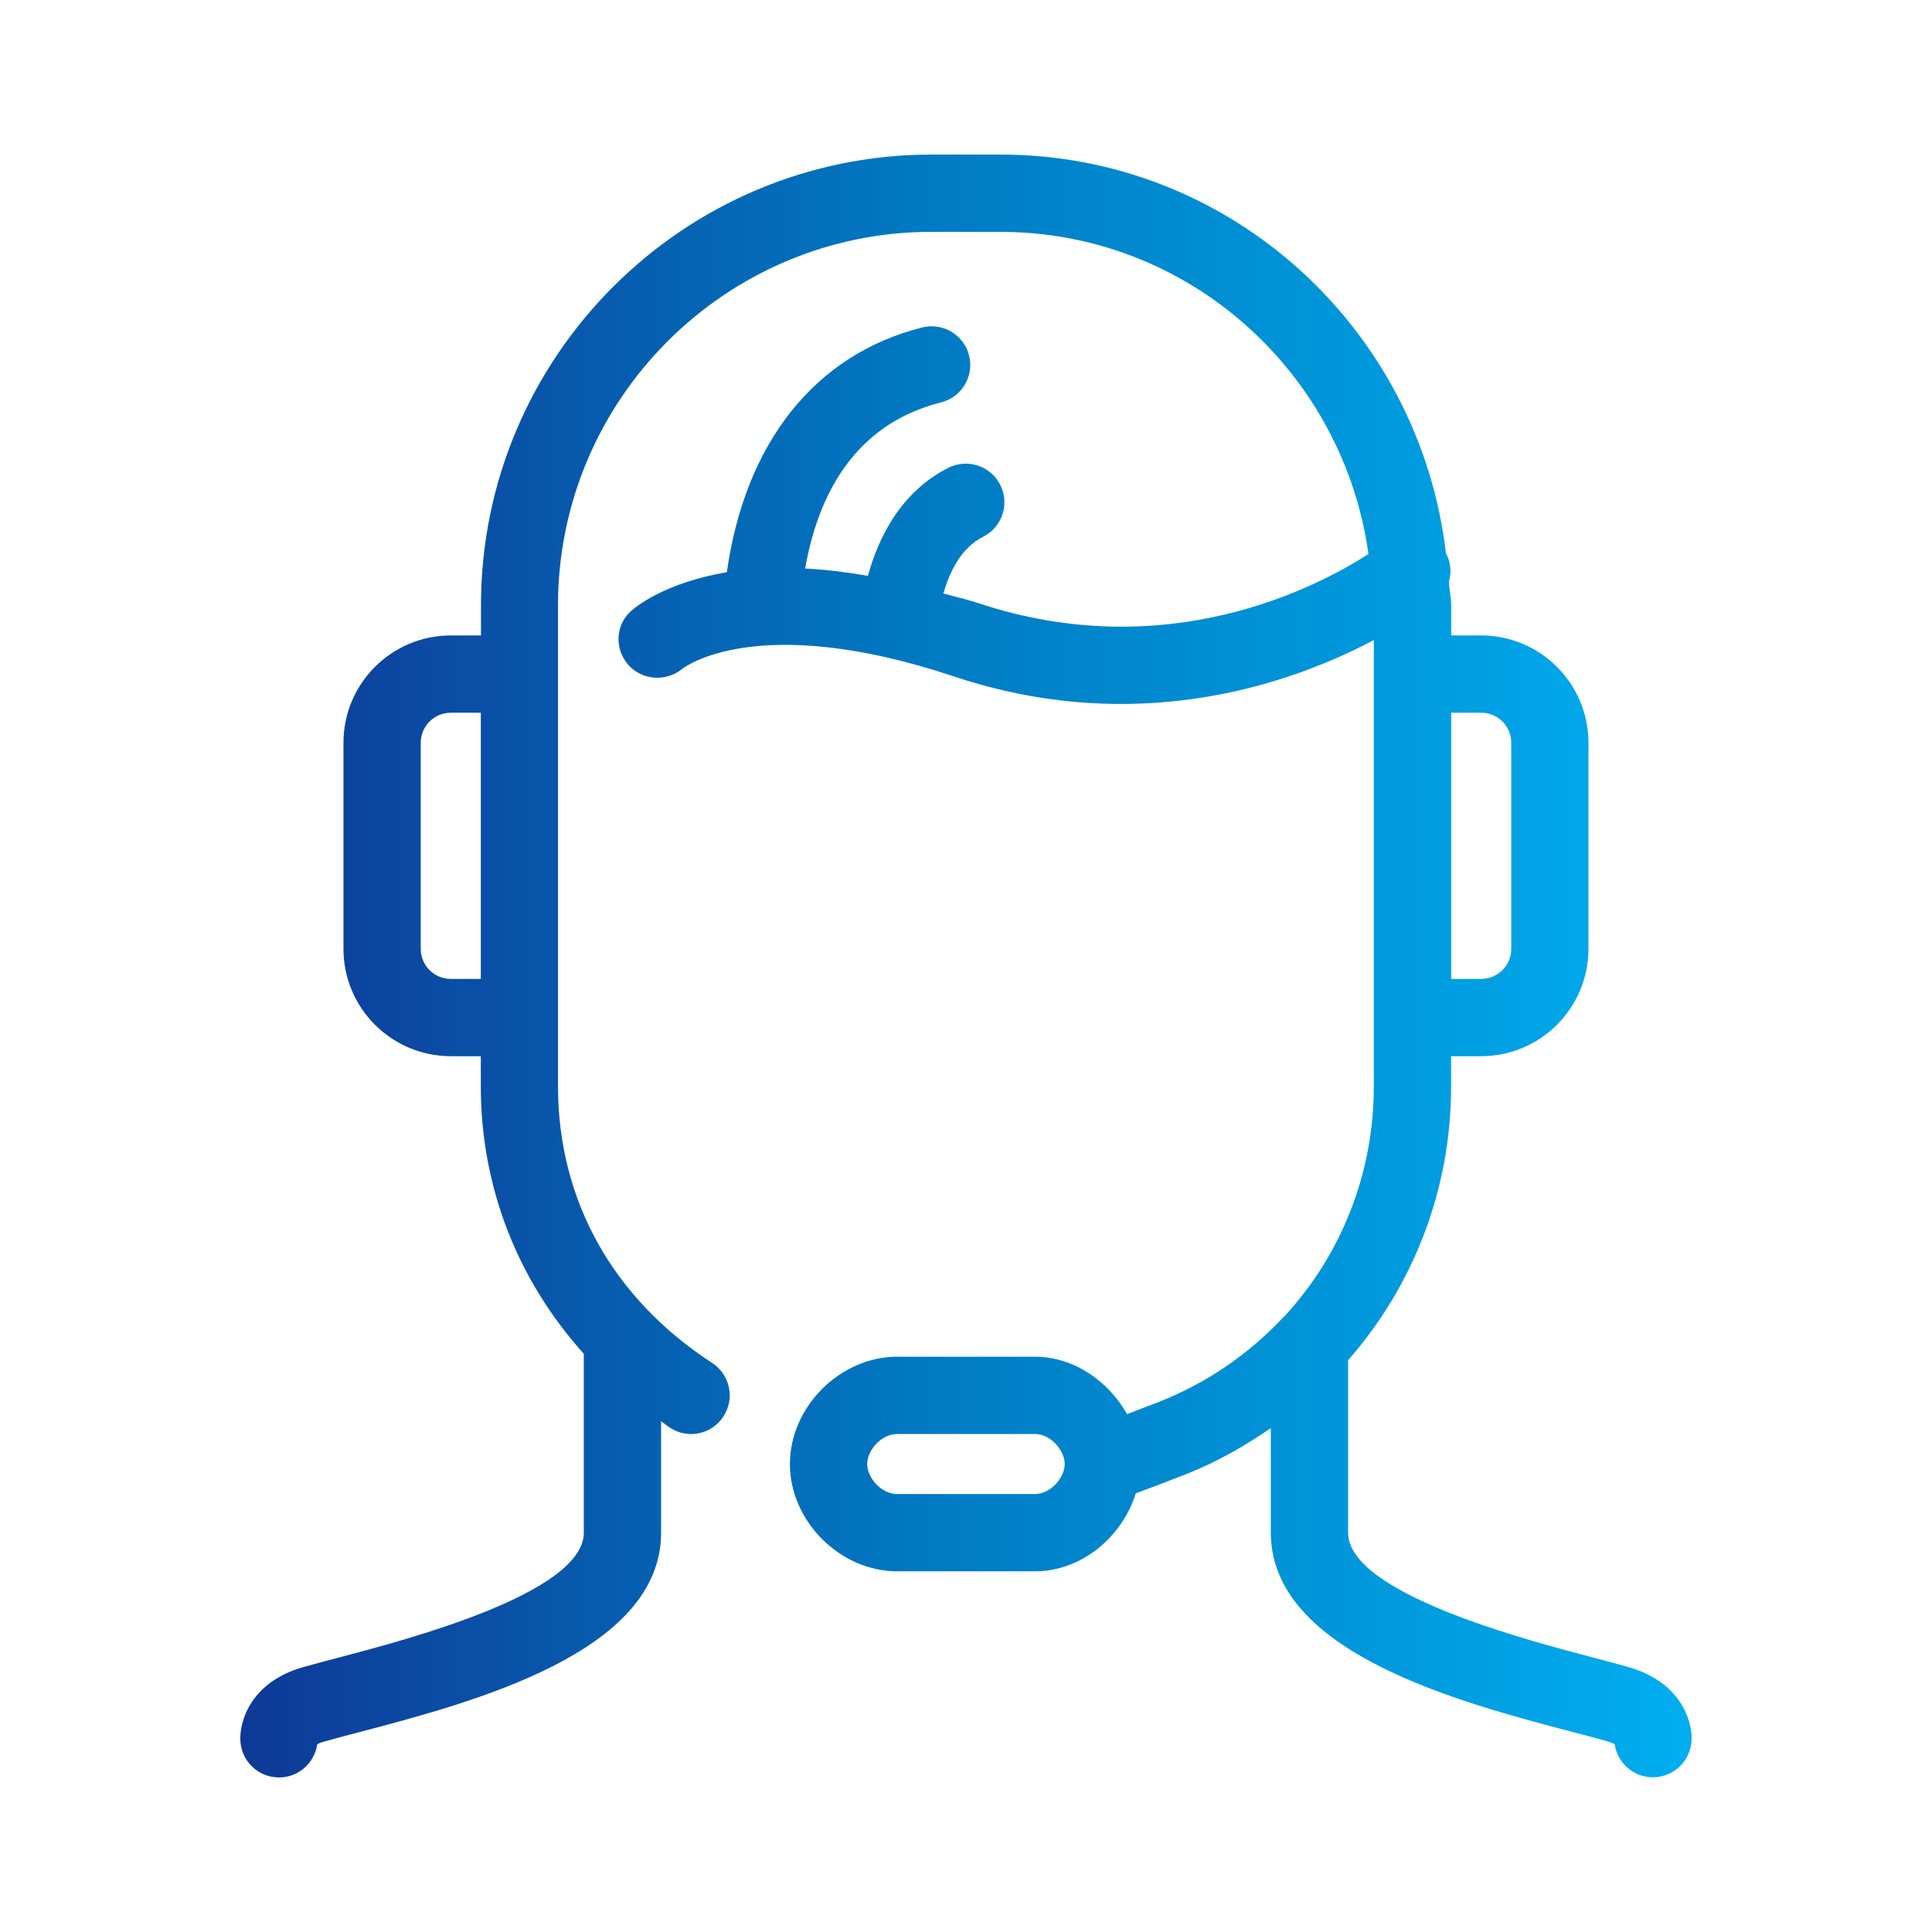
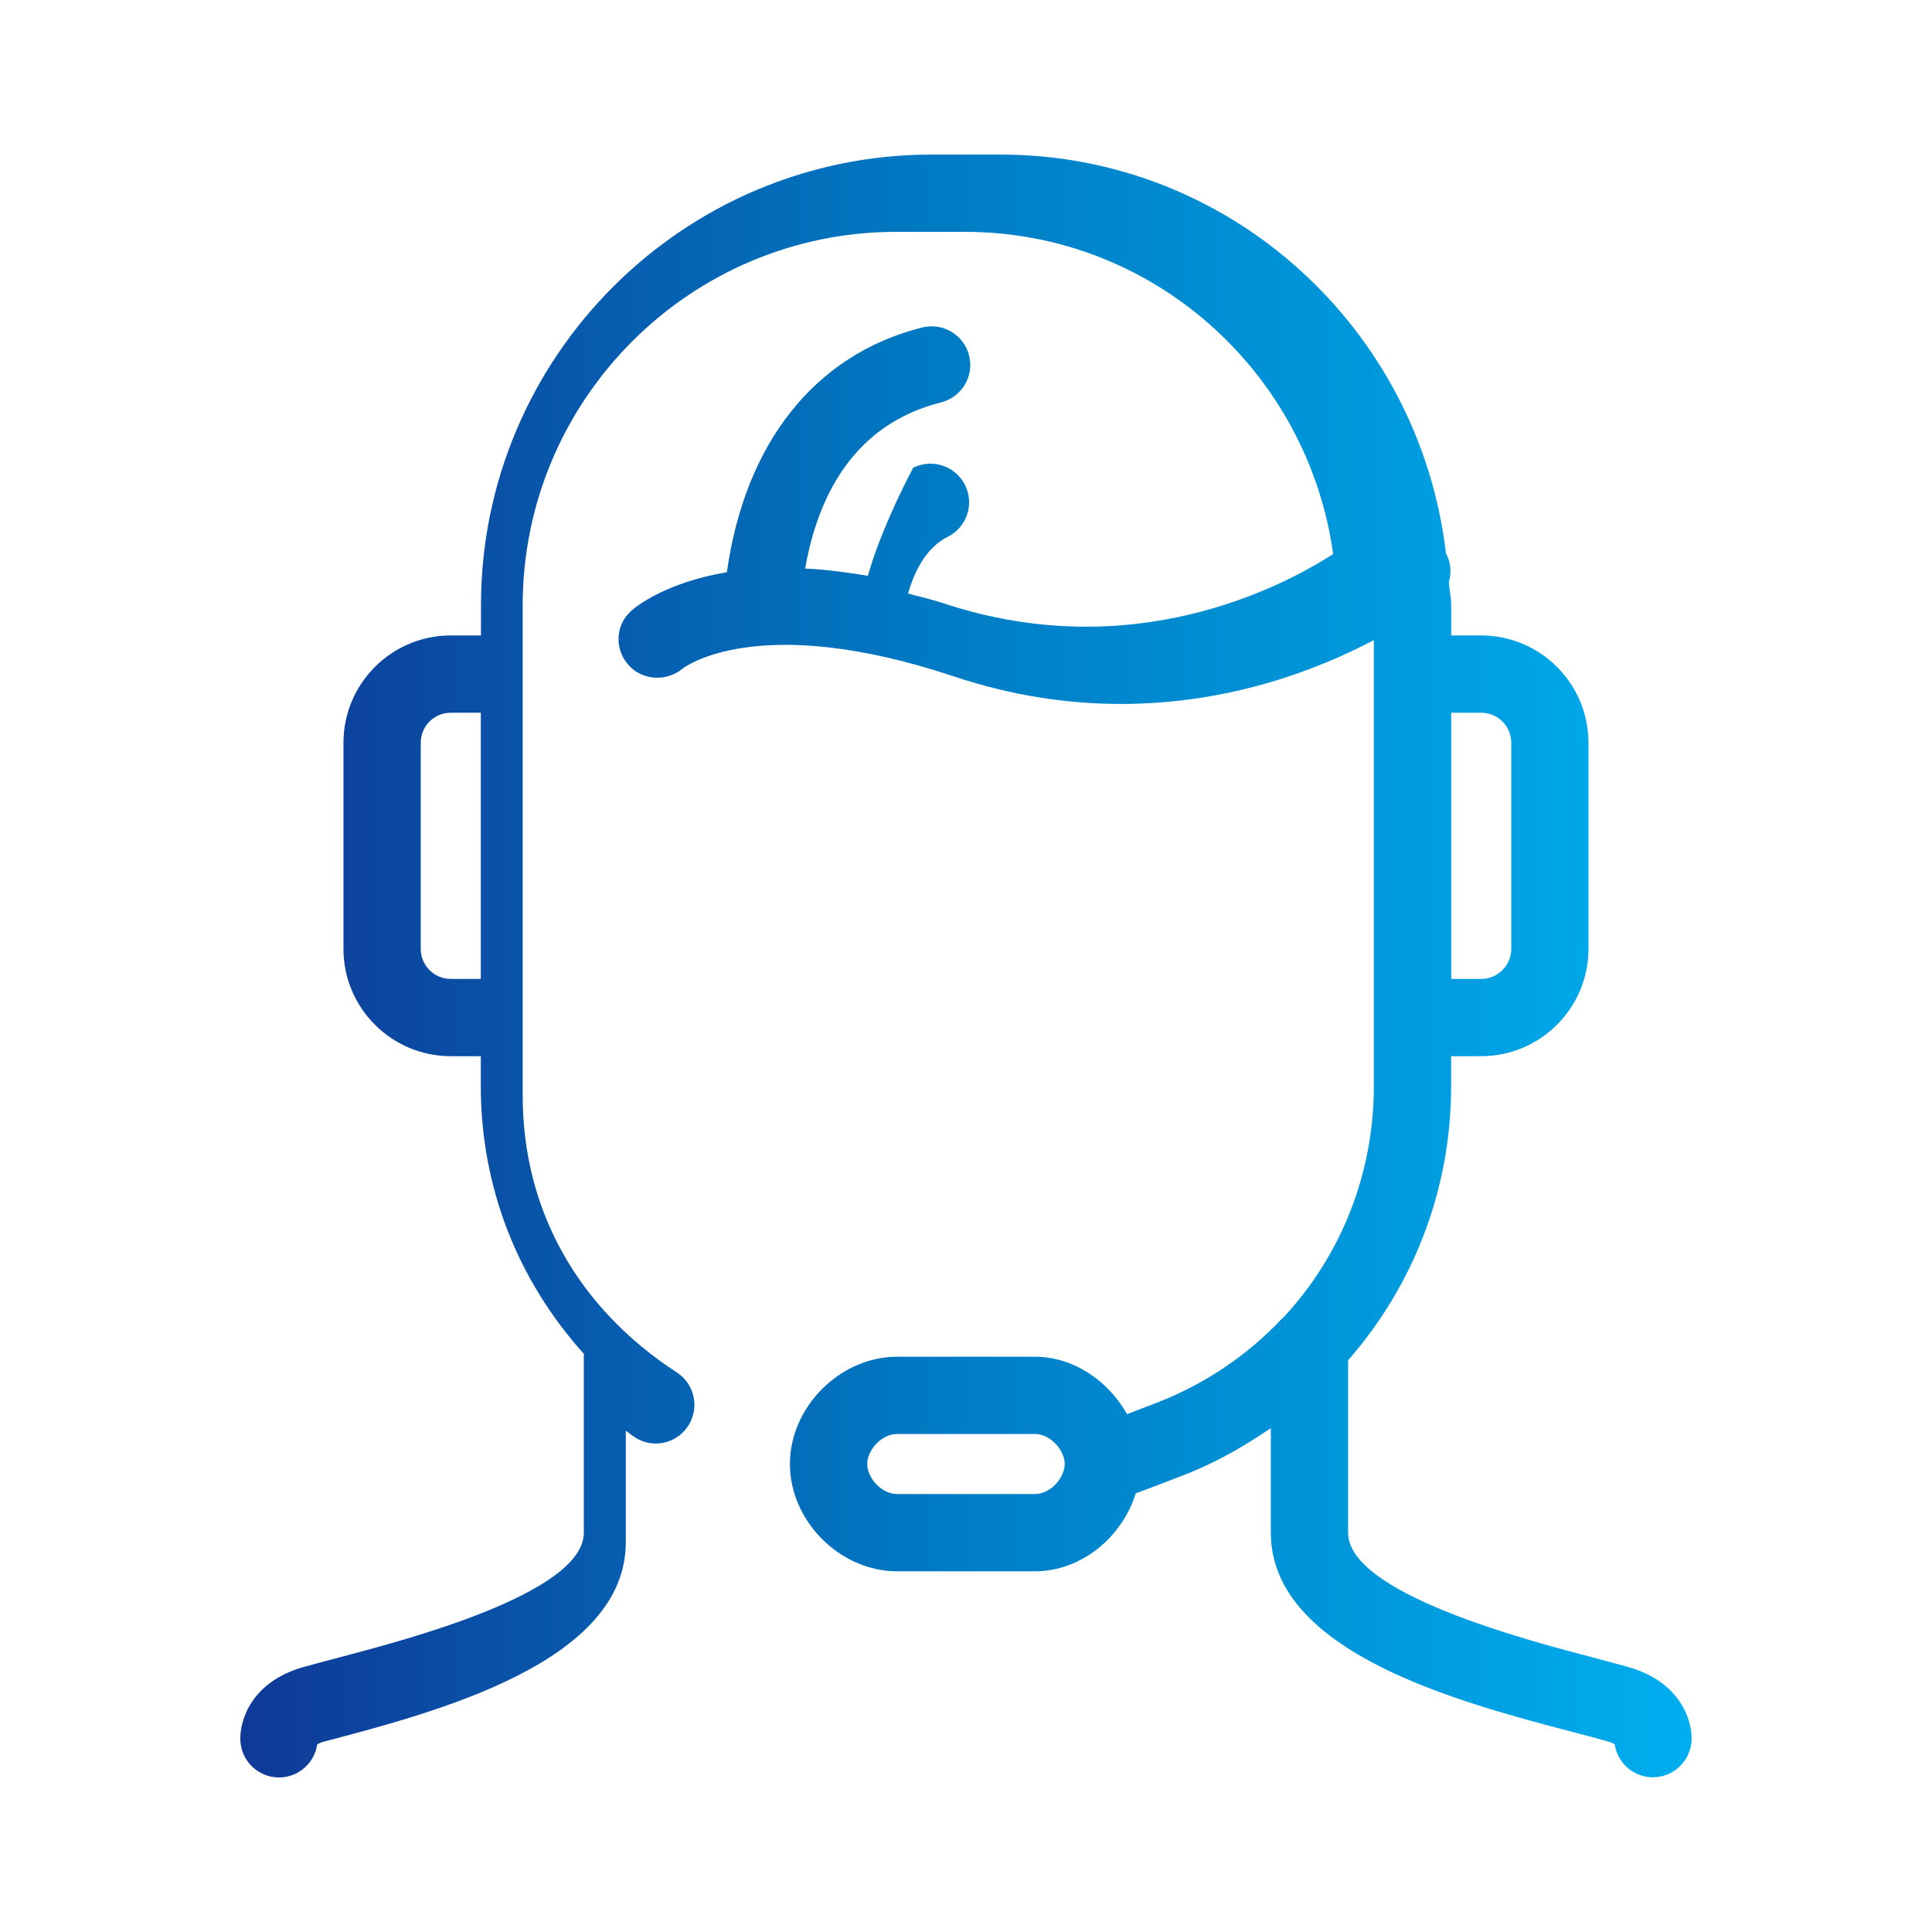
<svg xmlns="http://www.w3.org/2000/svg" version="1.1" id="Layer_1" x="0px" y="0px" viewBox="0 0 22 22" style="enable-background:new 0 0 22 22;" xml:space="preserve">
  <style type="text/css">
	.st0{fill:none;}
	.st1{fill:url(#SVGID_1_);}
</style>
  <g>
    <g>
      <g>
-         <rect class="st0" width="22" height="22" />
-       </g>
+         </g>
    </g>
    <g>
      <g>
        <linearGradient id="SVGID_1_" gradientUnits="userSpaceOnUse" x1="2.738" y1="11" x2="19.262" y2="11">
          <stop offset="1.385225e-07" style="stop-color:#0E3997" />
          <stop offset="0.489" style="stop-color:#007CC4" />
          <stop offset="1" style="stop-color:#00AEEF" />
        </linearGradient>
-         <path class="st1" d="M18.553,18.986c-0.117-0.034-0.261-0.071-0.422-0.114     c-0.761-0.2-2.78-0.73-2.78-1.419v-1.964c0.739-0.843,1.173-1.936,1.173-3.12v-0.342h0.342     c0.674,0,1.222-0.548,1.222-1.222V8.458c0-0.674-0.548-1.222-1.222-1.222H16.525V6.893     c0-0.091-0.022-0.176-0.027-0.265c0.033-0.109,0.023-0.225-0.033-0.329     c-0.299-2.548-2.446-4.539-5.073-4.539h-0.782c-2.831,0-5.133,2.303-5.133,5.133V7.236H5.133     c-0.674,0-1.222,0.548-1.222,1.222v2.347c0,0.674,0.548,1.222,1.222,1.222h0.342v0.342     c0,1.15,0.42,2.21,1.173,3.047v2.037c0,0.689-2.02,1.219-2.78,1.419     c-0.161,0.043-0.305,0.08-0.423,0.114c-0.58,0.168-0.718,0.602-0.708,0.832     c0.01,0.237,0.205,0.422,0.439,0.422c0.006,0,0.013,0,0.019-0     c0.215-0.009,0.387-0.171,0.417-0.376c0.013-0.009,0.037-0.021,0.078-0.032     c0.111-0.032,0.248-0.068,0.402-0.108c1.285-0.338,3.436-0.903,3.436-2.27v-1.271     c0.035,0.024,0.066,0.052,0.102,0.075c0.204,0.134,0.476,0.075,0.608-0.129     c0.133-0.204,0.075-0.476-0.129-0.609c-1.132-0.736-1.755-1.855-1.755-3.151V6.893     c0-2.345,1.908-4.253,4.253-4.253h0.782c2.145,0,3.907,1.602,4.194,3.669     c-0.582,0.374-2.291,1.275-4.446,0.558c-0.142-0.047-0.261-0.071-0.395-0.109     c0.07-0.24,0.197-0.517,0.452-0.645c0.217-0.109,0.306-0.373,0.197-0.59     c-0.109-0.217-0.372-0.305-0.59-0.197C10.251,5.603,10,6.133,9.883,6.557     C9.625,6.513,9.385,6.484,9.168,6.474c0.141-0.798,0.535-1.637,1.548-1.892     c0.235-0.059,0.379-0.298,0.319-0.534c-0.059-0.235-0.298-0.378-0.534-0.319     C9.276,4.037,8.483,5.048,8.277,6.516C7.578,6.634,7.24,6.907,7.18,6.963     C7.006,7.126,6.998,7.392,7.155,7.571C7.312,7.749,7.588,7.766,7.771,7.615     c0.008-0.006,0.837-0.663,3.09,0.087c0.676,0.226,1.316,0.314,1.904,0.314     c1.245-0,2.25-0.395,2.879-0.727v5.08c0,1.004-0.378,1.932-1.026,2.629     c-0.009,0.008-0.018,0.016-0.027,0.025c-0.385,0.406-0.861,0.733-1.41,0.947     c-0.132,0.051-0.246,0.095-0.347,0.133c-0.213-0.377-0.607-0.654-1.052-0.654h-1.565     c-0.651,0-1.222,0.571-1.222,1.222s0.571,1.222,1.222,1.222h1.565c0.534,0,0.996-0.39,1.151-0.888     c0.136-0.05,0.327-0.122,0.567-0.216c0.351-0.137,0.67-0.321,0.971-0.527v1.19     c0,1.367,2.151,1.933,3.436,2.27c0.154,0.04,0.29,0.076,0.401,0.108     c0.041,0.012,0.065,0.024,0.079,0.032c0.03,0.205,0.202,0.367,0.417,0.376     c0.006,0,0.012,0,0.019,0c0.234,0,0.429-0.185,0.439-0.422     C19.272,19.589,19.133,19.156,18.553,18.986z M16.525,8.116h0.342c0.189,0,0.342,0.153,0.342,0.342     v2.347c0,0.189-0.154,0.342-0.342,0.342H16.525V8.116z M5.476,11.147H5.133     c-0.189,0-0.342-0.153-0.342-0.342V8.458c0-0.189,0.153-0.342,0.342-0.342h0.342V11.147z      M11.782,17.013h-1.565c-0.184,0-0.342-0.188-0.342-0.342s0.158-0.342,0.342-0.342h1.565     c0.184,0,0.342,0.188,0.342,0.342S11.966,17.013,11.782,17.013z" />
+         <path class="st1" d="M18.553,18.986c-0.117-0.034-0.261-0.071-0.422-0.114     c-0.761-0.2-2.78-0.73-2.78-1.419v-1.964c0.739-0.843,1.173-1.936,1.173-3.12v-0.342h0.342     c0.674,0,1.222-0.548,1.222-1.222V8.458c0-0.674-0.548-1.222-1.222-1.222H16.525V6.893     c0-0.091-0.022-0.176-0.027-0.265c0.033-0.109,0.023-0.225-0.033-0.329     c-0.299-2.548-2.446-4.539-5.073-4.539h-0.782c-2.831,0-5.133,2.303-5.133,5.133V7.236H5.133     c-0.674,0-1.222,0.548-1.222,1.222v2.347c0,0.674,0.548,1.222,1.222,1.222h0.342v0.342     c0,1.15,0.42,2.21,1.173,3.047v2.037c0,0.689-2.02,1.219-2.78,1.419     c-0.161,0.043-0.305,0.08-0.423,0.114c-0.58,0.168-0.718,0.602-0.708,0.832     c0.01,0.237,0.205,0.422,0.439,0.422c0.006,0,0.013,0,0.019-0     c0.215-0.009,0.387-0.171,0.417-0.376c0.013-0.009,0.037-0.021,0.078-0.032     c1.285-0.338,3.436-0.903,3.436-2.27v-1.271     c0.035,0.024,0.066,0.052,0.102,0.075c0.204,0.134,0.476,0.075,0.608-0.129     c0.133-0.204,0.075-0.476-0.129-0.609c-1.132-0.736-1.755-1.855-1.755-3.151V6.893     c0-2.345,1.908-4.253,4.253-4.253h0.782c2.145,0,3.907,1.602,4.194,3.669     c-0.582,0.374-2.291,1.275-4.446,0.558c-0.142-0.047-0.261-0.071-0.395-0.109     c0.07-0.24,0.197-0.517,0.452-0.645c0.217-0.109,0.306-0.373,0.197-0.59     c-0.109-0.217-0.372-0.305-0.59-0.197C10.251,5.603,10,6.133,9.883,6.557     C9.625,6.513,9.385,6.484,9.168,6.474c0.141-0.798,0.535-1.637,1.548-1.892     c0.235-0.059,0.379-0.298,0.319-0.534c-0.059-0.235-0.298-0.378-0.534-0.319     C9.276,4.037,8.483,5.048,8.277,6.516C7.578,6.634,7.24,6.907,7.18,6.963     C7.006,7.126,6.998,7.392,7.155,7.571C7.312,7.749,7.588,7.766,7.771,7.615     c0.008-0.006,0.837-0.663,3.09,0.087c0.676,0.226,1.316,0.314,1.904,0.314     c1.245-0,2.25-0.395,2.879-0.727v5.08c0,1.004-0.378,1.932-1.026,2.629     c-0.009,0.008-0.018,0.016-0.027,0.025c-0.385,0.406-0.861,0.733-1.41,0.947     c-0.132,0.051-0.246,0.095-0.347,0.133c-0.213-0.377-0.607-0.654-1.052-0.654h-1.565     c-0.651,0-1.222,0.571-1.222,1.222s0.571,1.222,1.222,1.222h1.565c0.534,0,0.996-0.39,1.151-0.888     c0.136-0.05,0.327-0.122,0.567-0.216c0.351-0.137,0.67-0.321,0.971-0.527v1.19     c0,1.367,2.151,1.933,3.436,2.27c0.154,0.04,0.29,0.076,0.401,0.108     c0.041,0.012,0.065,0.024,0.079,0.032c0.03,0.205,0.202,0.367,0.417,0.376     c0.006,0,0.012,0,0.019,0c0.234,0,0.429-0.185,0.439-0.422     C19.272,19.589,19.133,19.156,18.553,18.986z M16.525,8.116h0.342c0.189,0,0.342,0.153,0.342,0.342     v2.347c0,0.189-0.154,0.342-0.342,0.342H16.525V8.116z M5.476,11.147H5.133     c-0.189,0-0.342-0.153-0.342-0.342V8.458c0-0.189,0.153-0.342,0.342-0.342h0.342V11.147z      M11.782,17.013h-1.565c-0.184,0-0.342-0.188-0.342-0.342s0.158-0.342,0.342-0.342h1.565     c0.184,0,0.342,0.188,0.342,0.342S11.966,17.013,11.782,17.013z" />
      </g>
    </g>
  </g>
</svg>